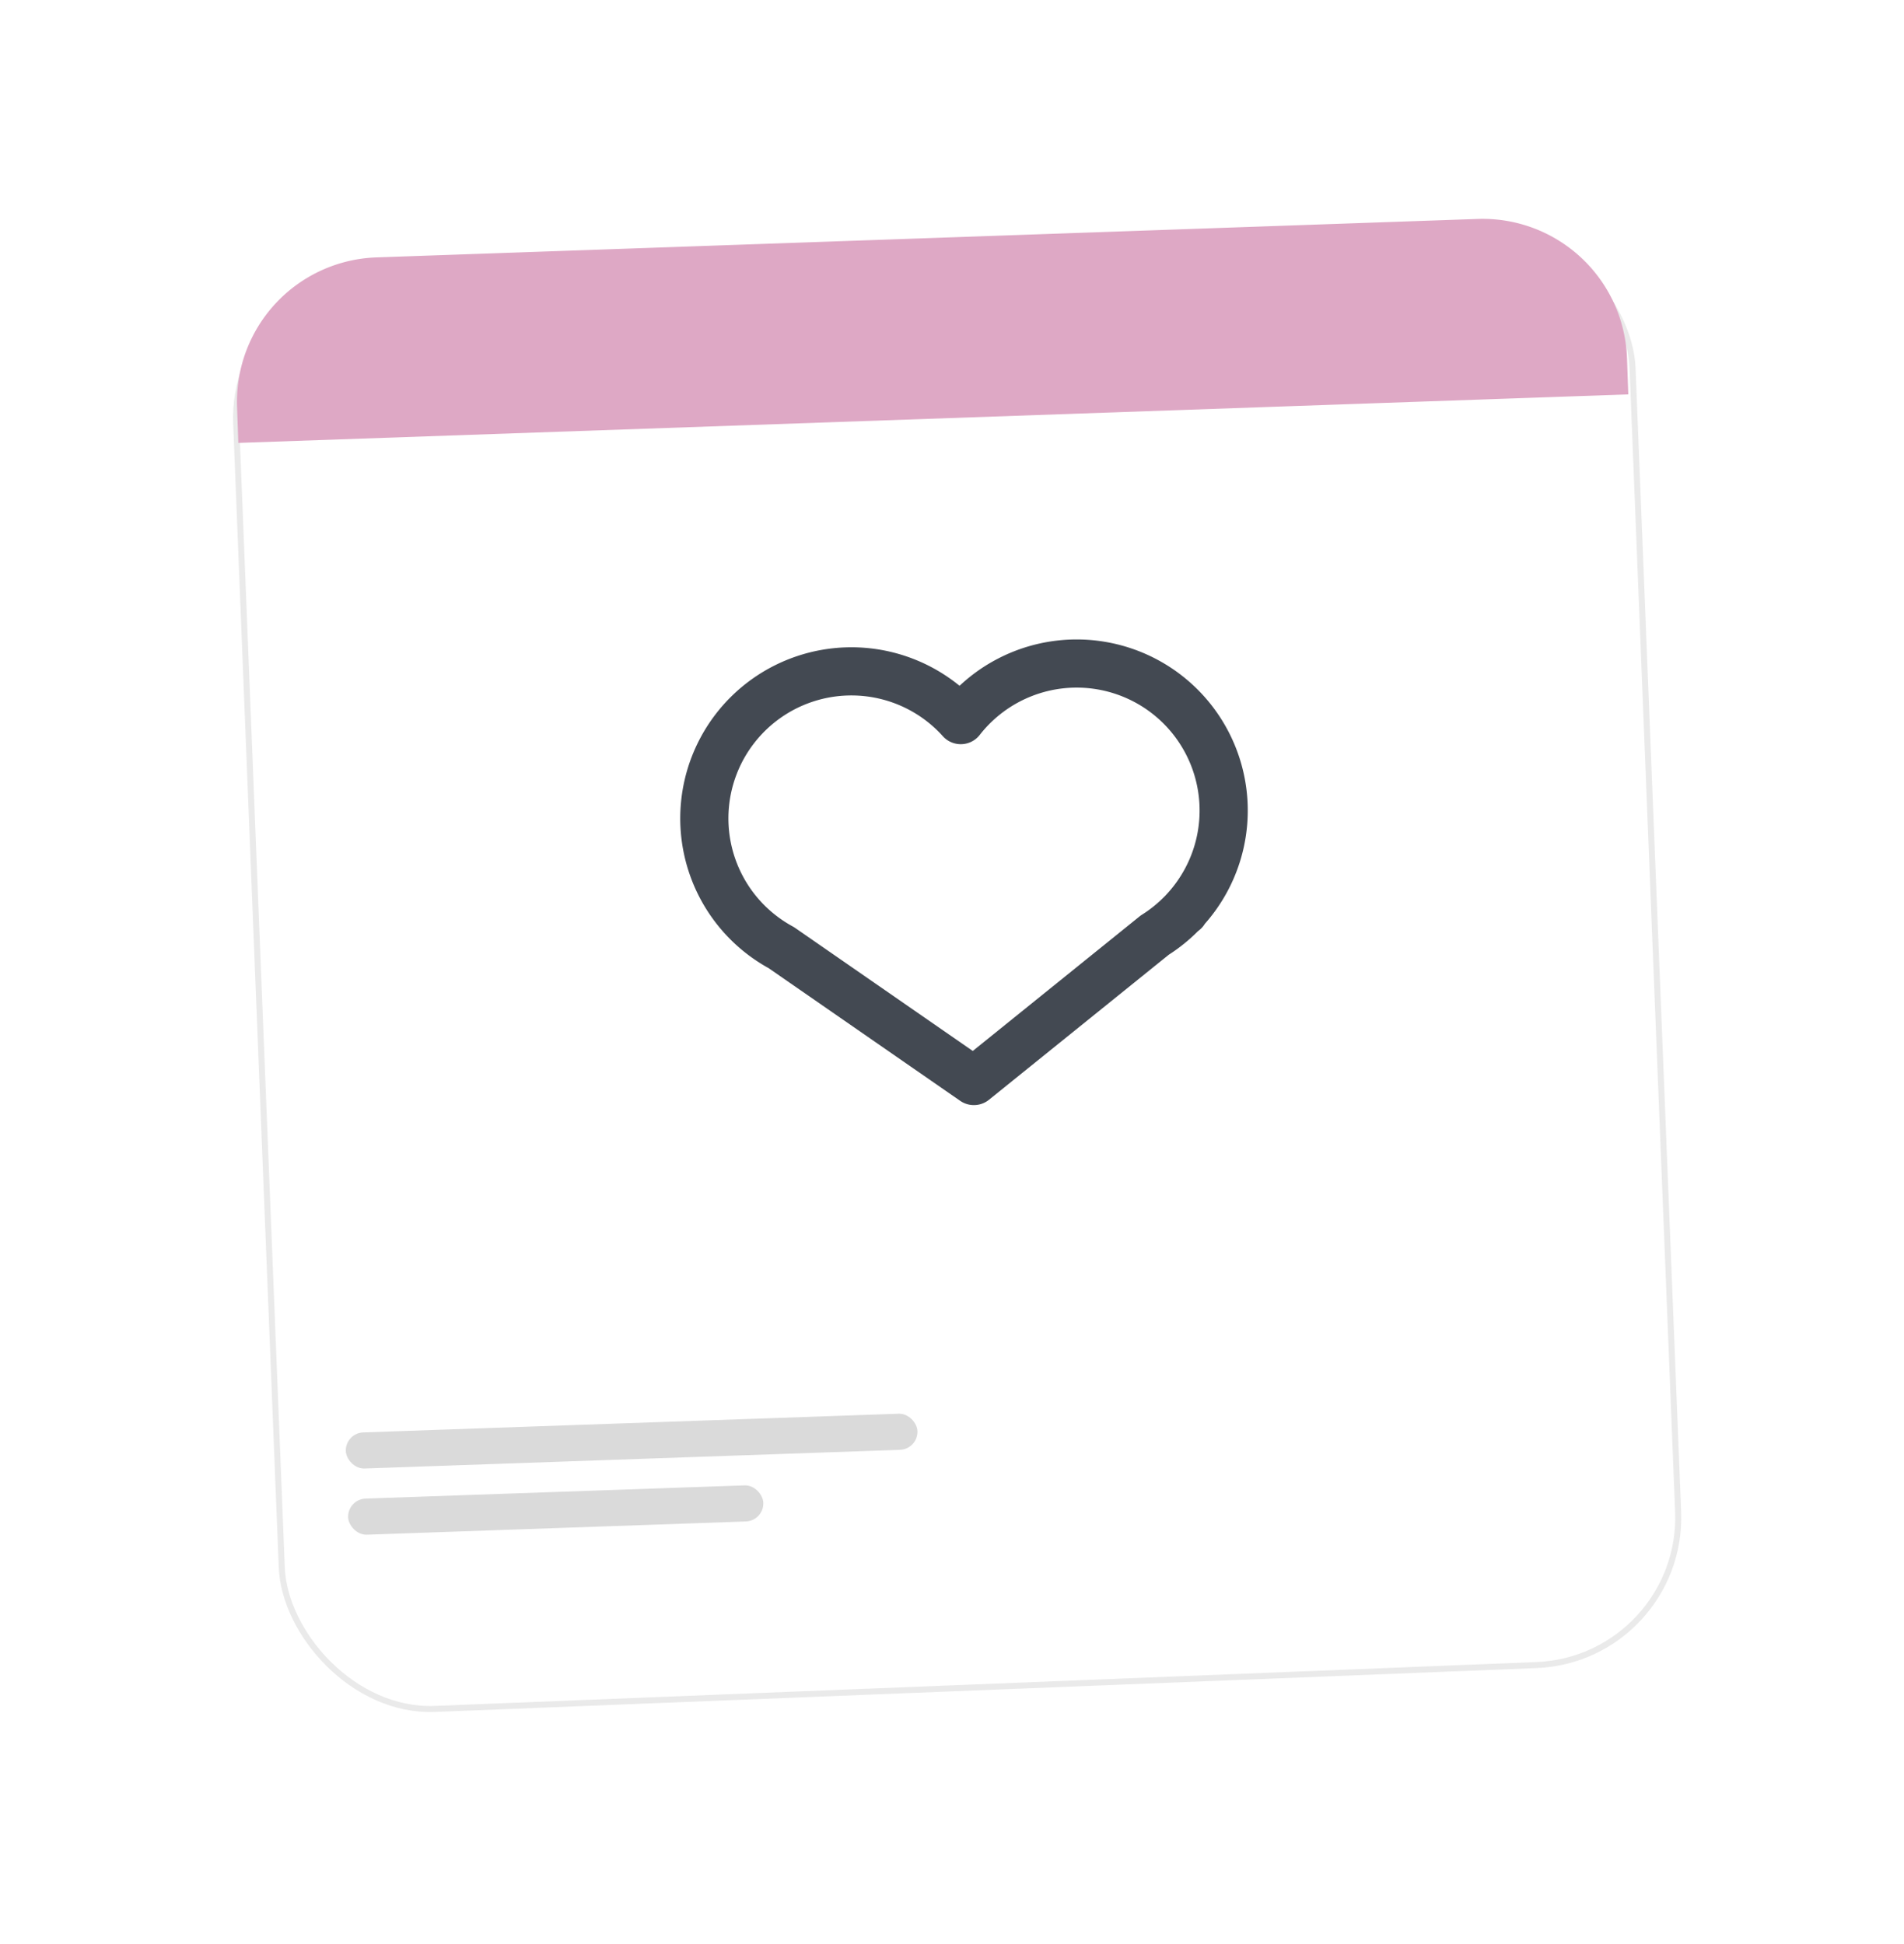
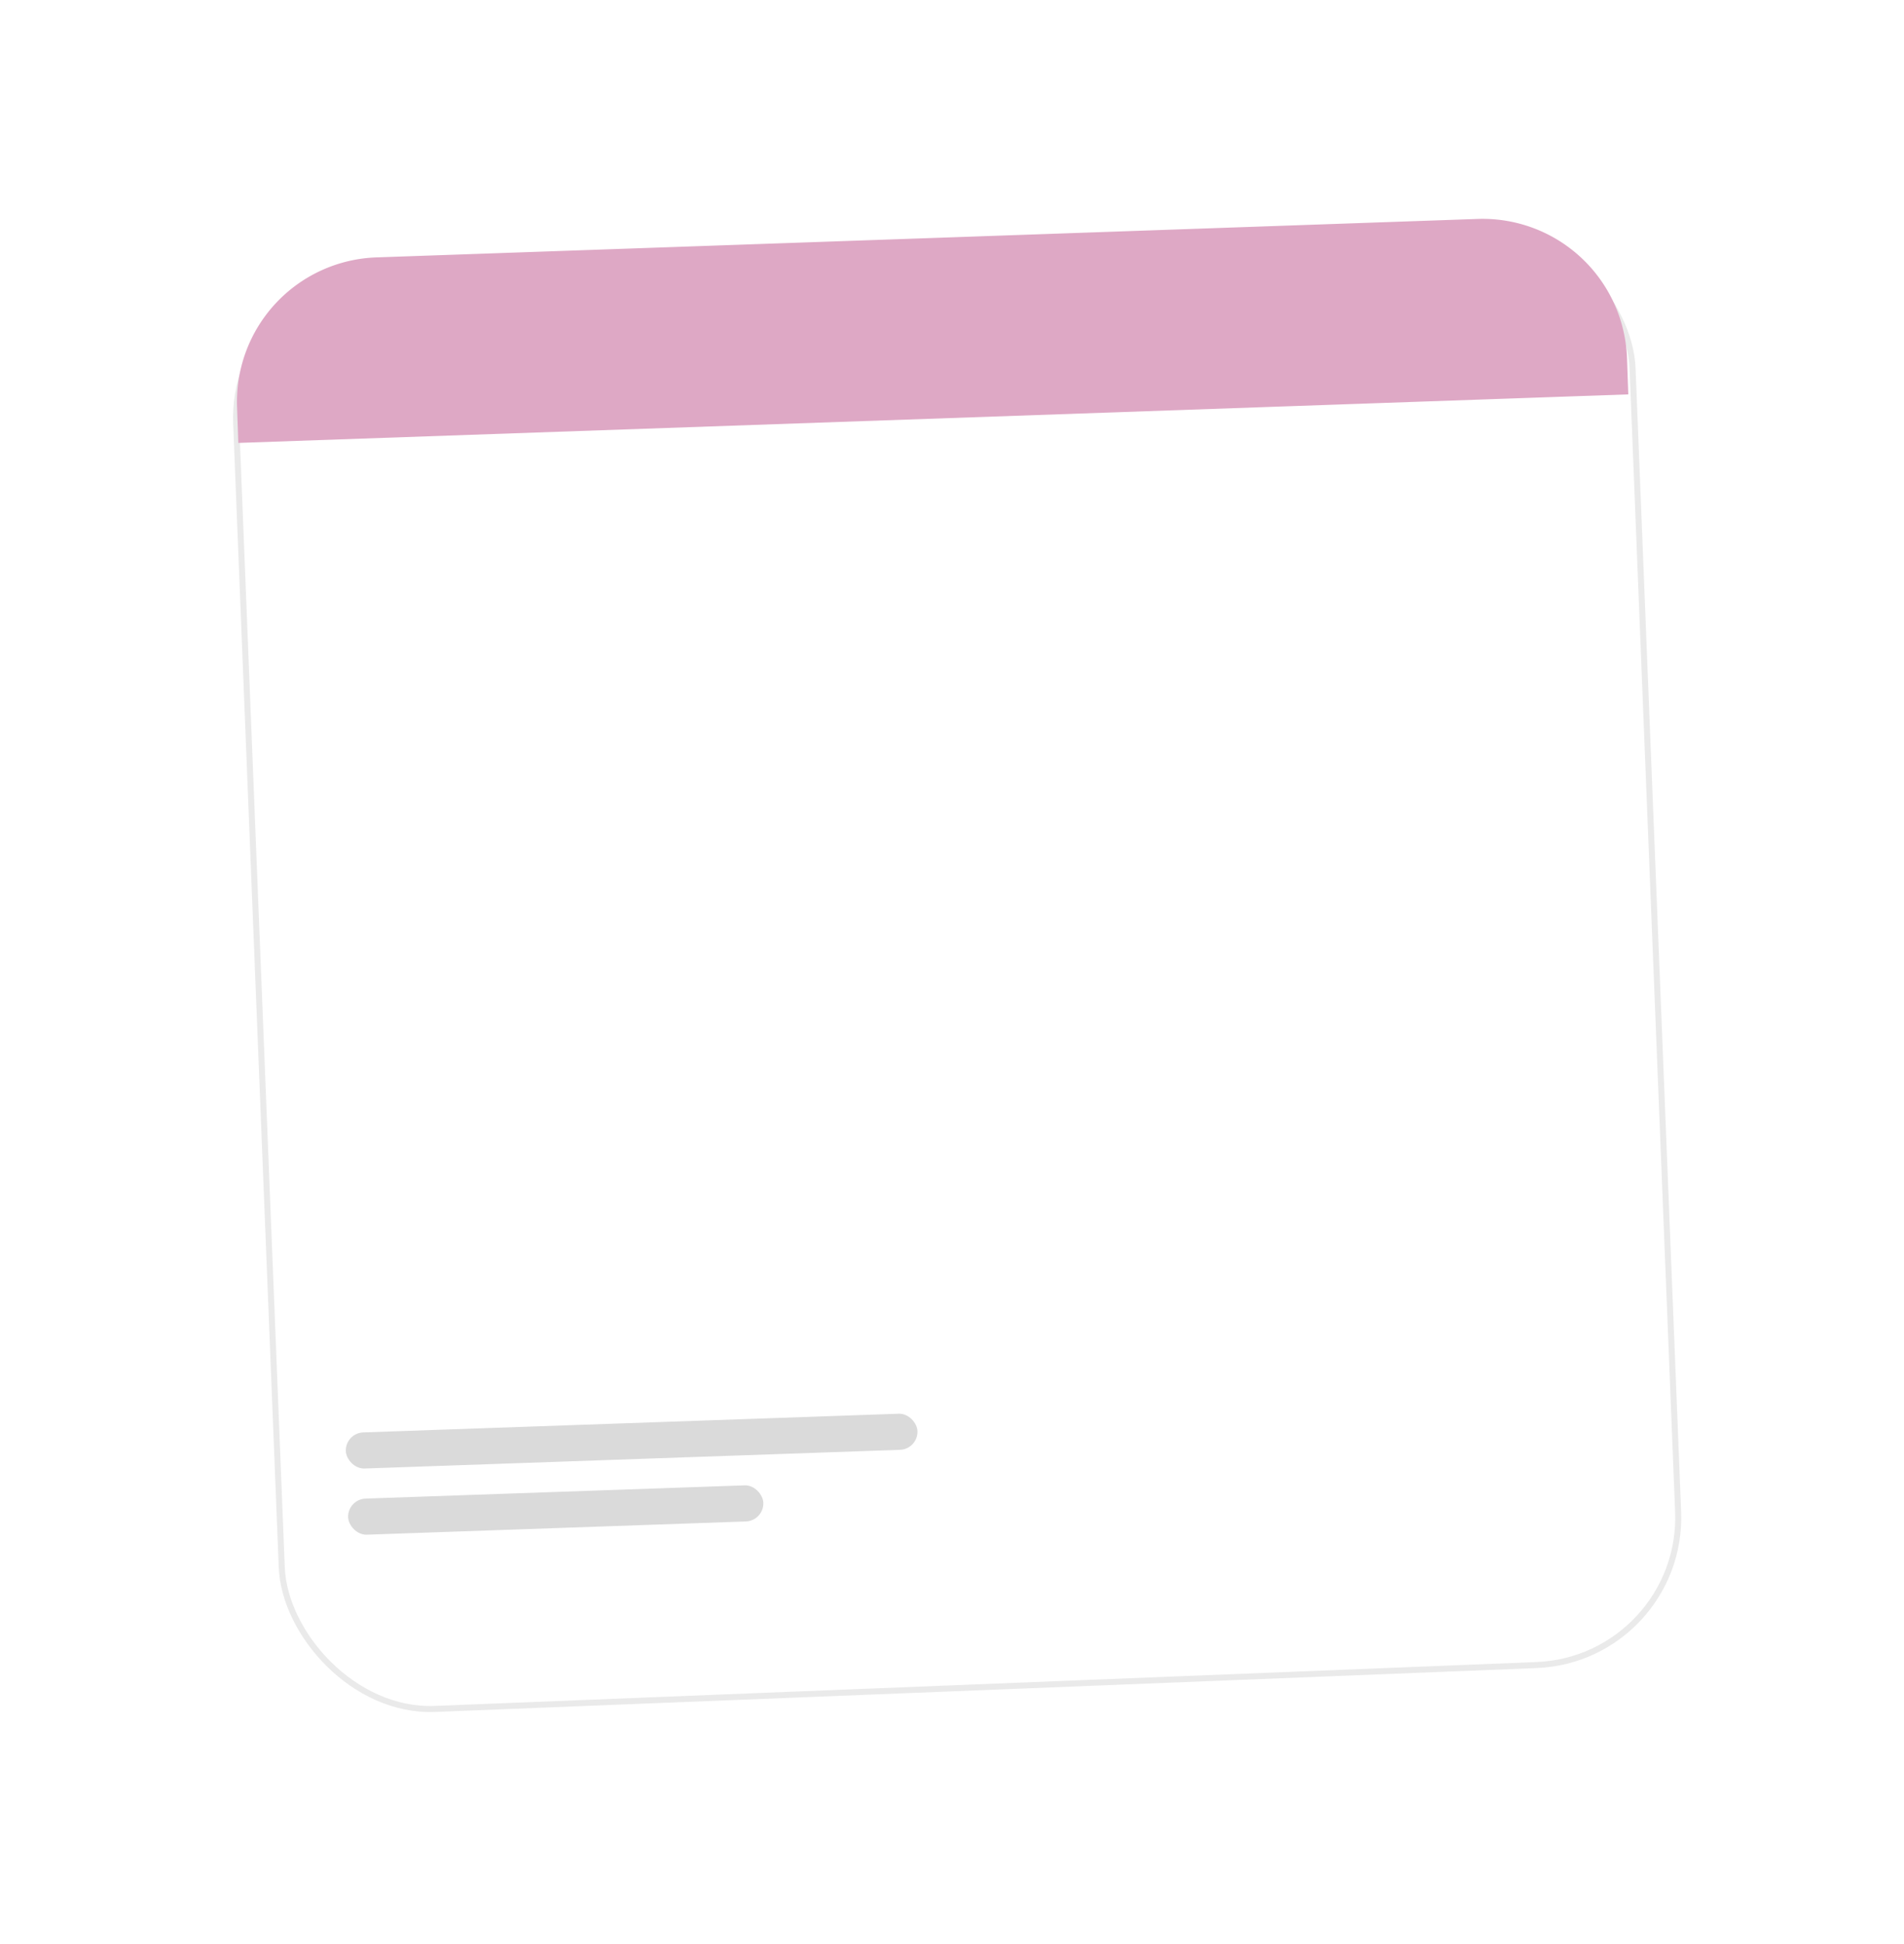
<svg xmlns="http://www.w3.org/2000/svg" width="316.234" height="322.986" viewBox="0 0 316.234 322.986">
  <defs>
    <filter id="Rectangle_257" x="0" y="0" width="316.234" height="322.986" filterUnits="userSpaceOnUse">
      <feOffset dy="3" input="SourceAlpha" />
      <feGaussianBlur stdDeviation="12.5" result="blur" />
      <feFlood flood-opacity="0.243" />
      <feComposite operator="in" in2="blur" />
      <feComposite in="SourceGraphic" />
    </filter>
    <filter id="Rectangle_259" x="25.216" y="50.328" width="264.035" height="200.378" filterUnits="userSpaceOnUse">
      <feOffset dy="3" input="SourceAlpha" />
      <feGaussianBlur stdDeviation="7.5" result="blur-2" />
      <feFlood flood-opacity="0.161" />
      <feComposite operator="in" in2="blur-2" />
      <feComposite in="SourceGraphic" />
    </filter>
  </defs>
  <g id="Group_483" data-name="Group 483" transform="translate(38.41 43.191) rotate(-2)">
    <g transform="matrix(1, 0.03, -0.03, 1, -36.88, -44.51)" filter="url(#Rectangle_257)">
      <g id="Rectangle_257-2" data-name="Rectangle 257" transform="translate(38.53 43.6) rotate(-2)" fill="#fff" stroke="#eaeaea" stroke-width="1">
        <rect width="231" height="238" rx="24" stroke="none" />
        <rect x="-0.5" y="-0.5" width="232" height="239" rx="24.5" fill="none" />
      </g>
    </g>
    <rect id="Rectangle_260" data-name="Rectangle 260" width="95" height="6" rx="3" transform="translate(12.11 195.409)" fill="#dadada" />
    <rect id="Rectangle_261" data-name="Rectangle 261" width="69" height="6" rx="3" transform="translate(12.11 206.409)" fill="#dadada" />
    <g transform="matrix(1, 0.03, -0.03, 1, -36.88, -44.51)" filter="url(#Rectangle_259)">
      <rect id="Rectangle_259-2" data-name="Rectangle 259" width="214" height="148" transform="translate(47.72 77.3) rotate(-2)" fill="#fff" />
    </g>
    <path id="Rectangle_269" data-name="Rectangle 269" d="M24,0H207a24,24,0,0,1,24,24v6a0,0,0,0,1,0,0H0a0,0,0,0,1,0,0V24A24,24,0,0,1,24,0Z" transform="translate(0.11 0.409)" fill="#dea8c5" />
-     <path id="Union_3" data-name="Union 3" d="M12.026,45.482a24.424,24.424,0,1,1,31.1-36.739A24.417,24.417,0,1,1,79.043,41.754l.075.026-.447.336a24.5,24.5,0,0,1-4.6,3.452L43.211,68.738Z" transform="translate(75.294 71.872)" fill="#fff" stroke="#434952" stroke-linejoin="round" stroke-width="8" />
  </g>
</svg>